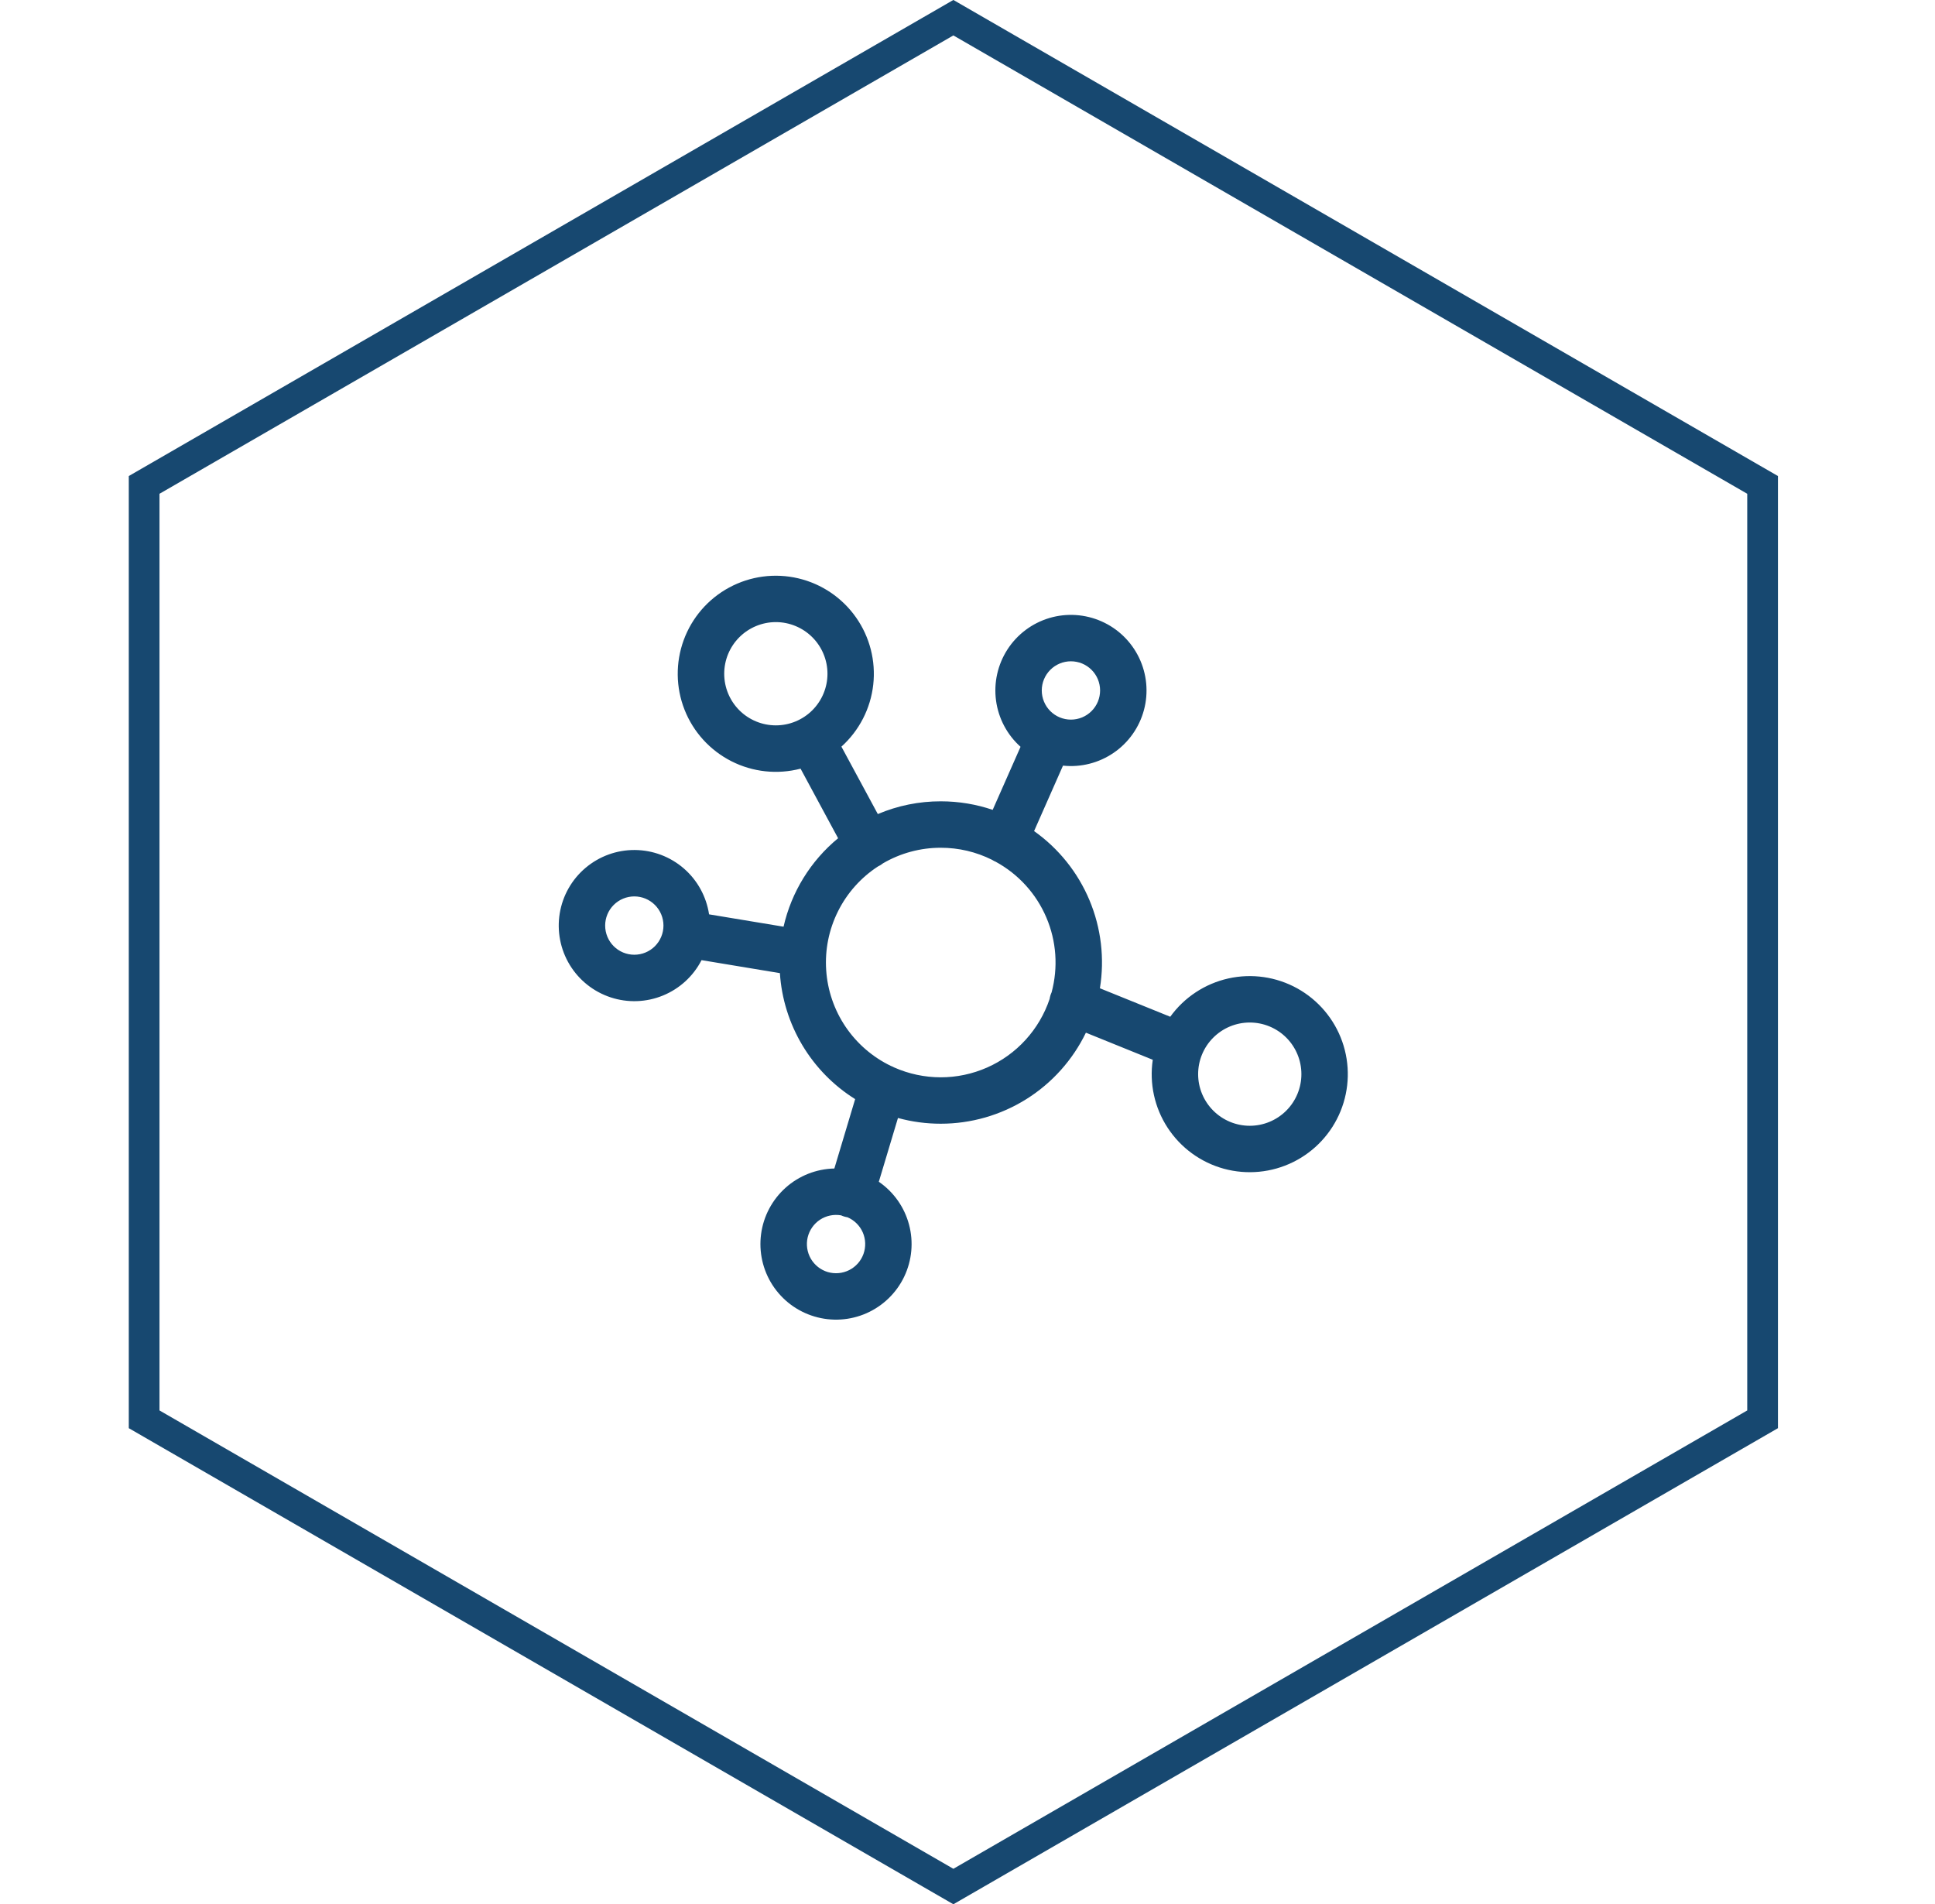
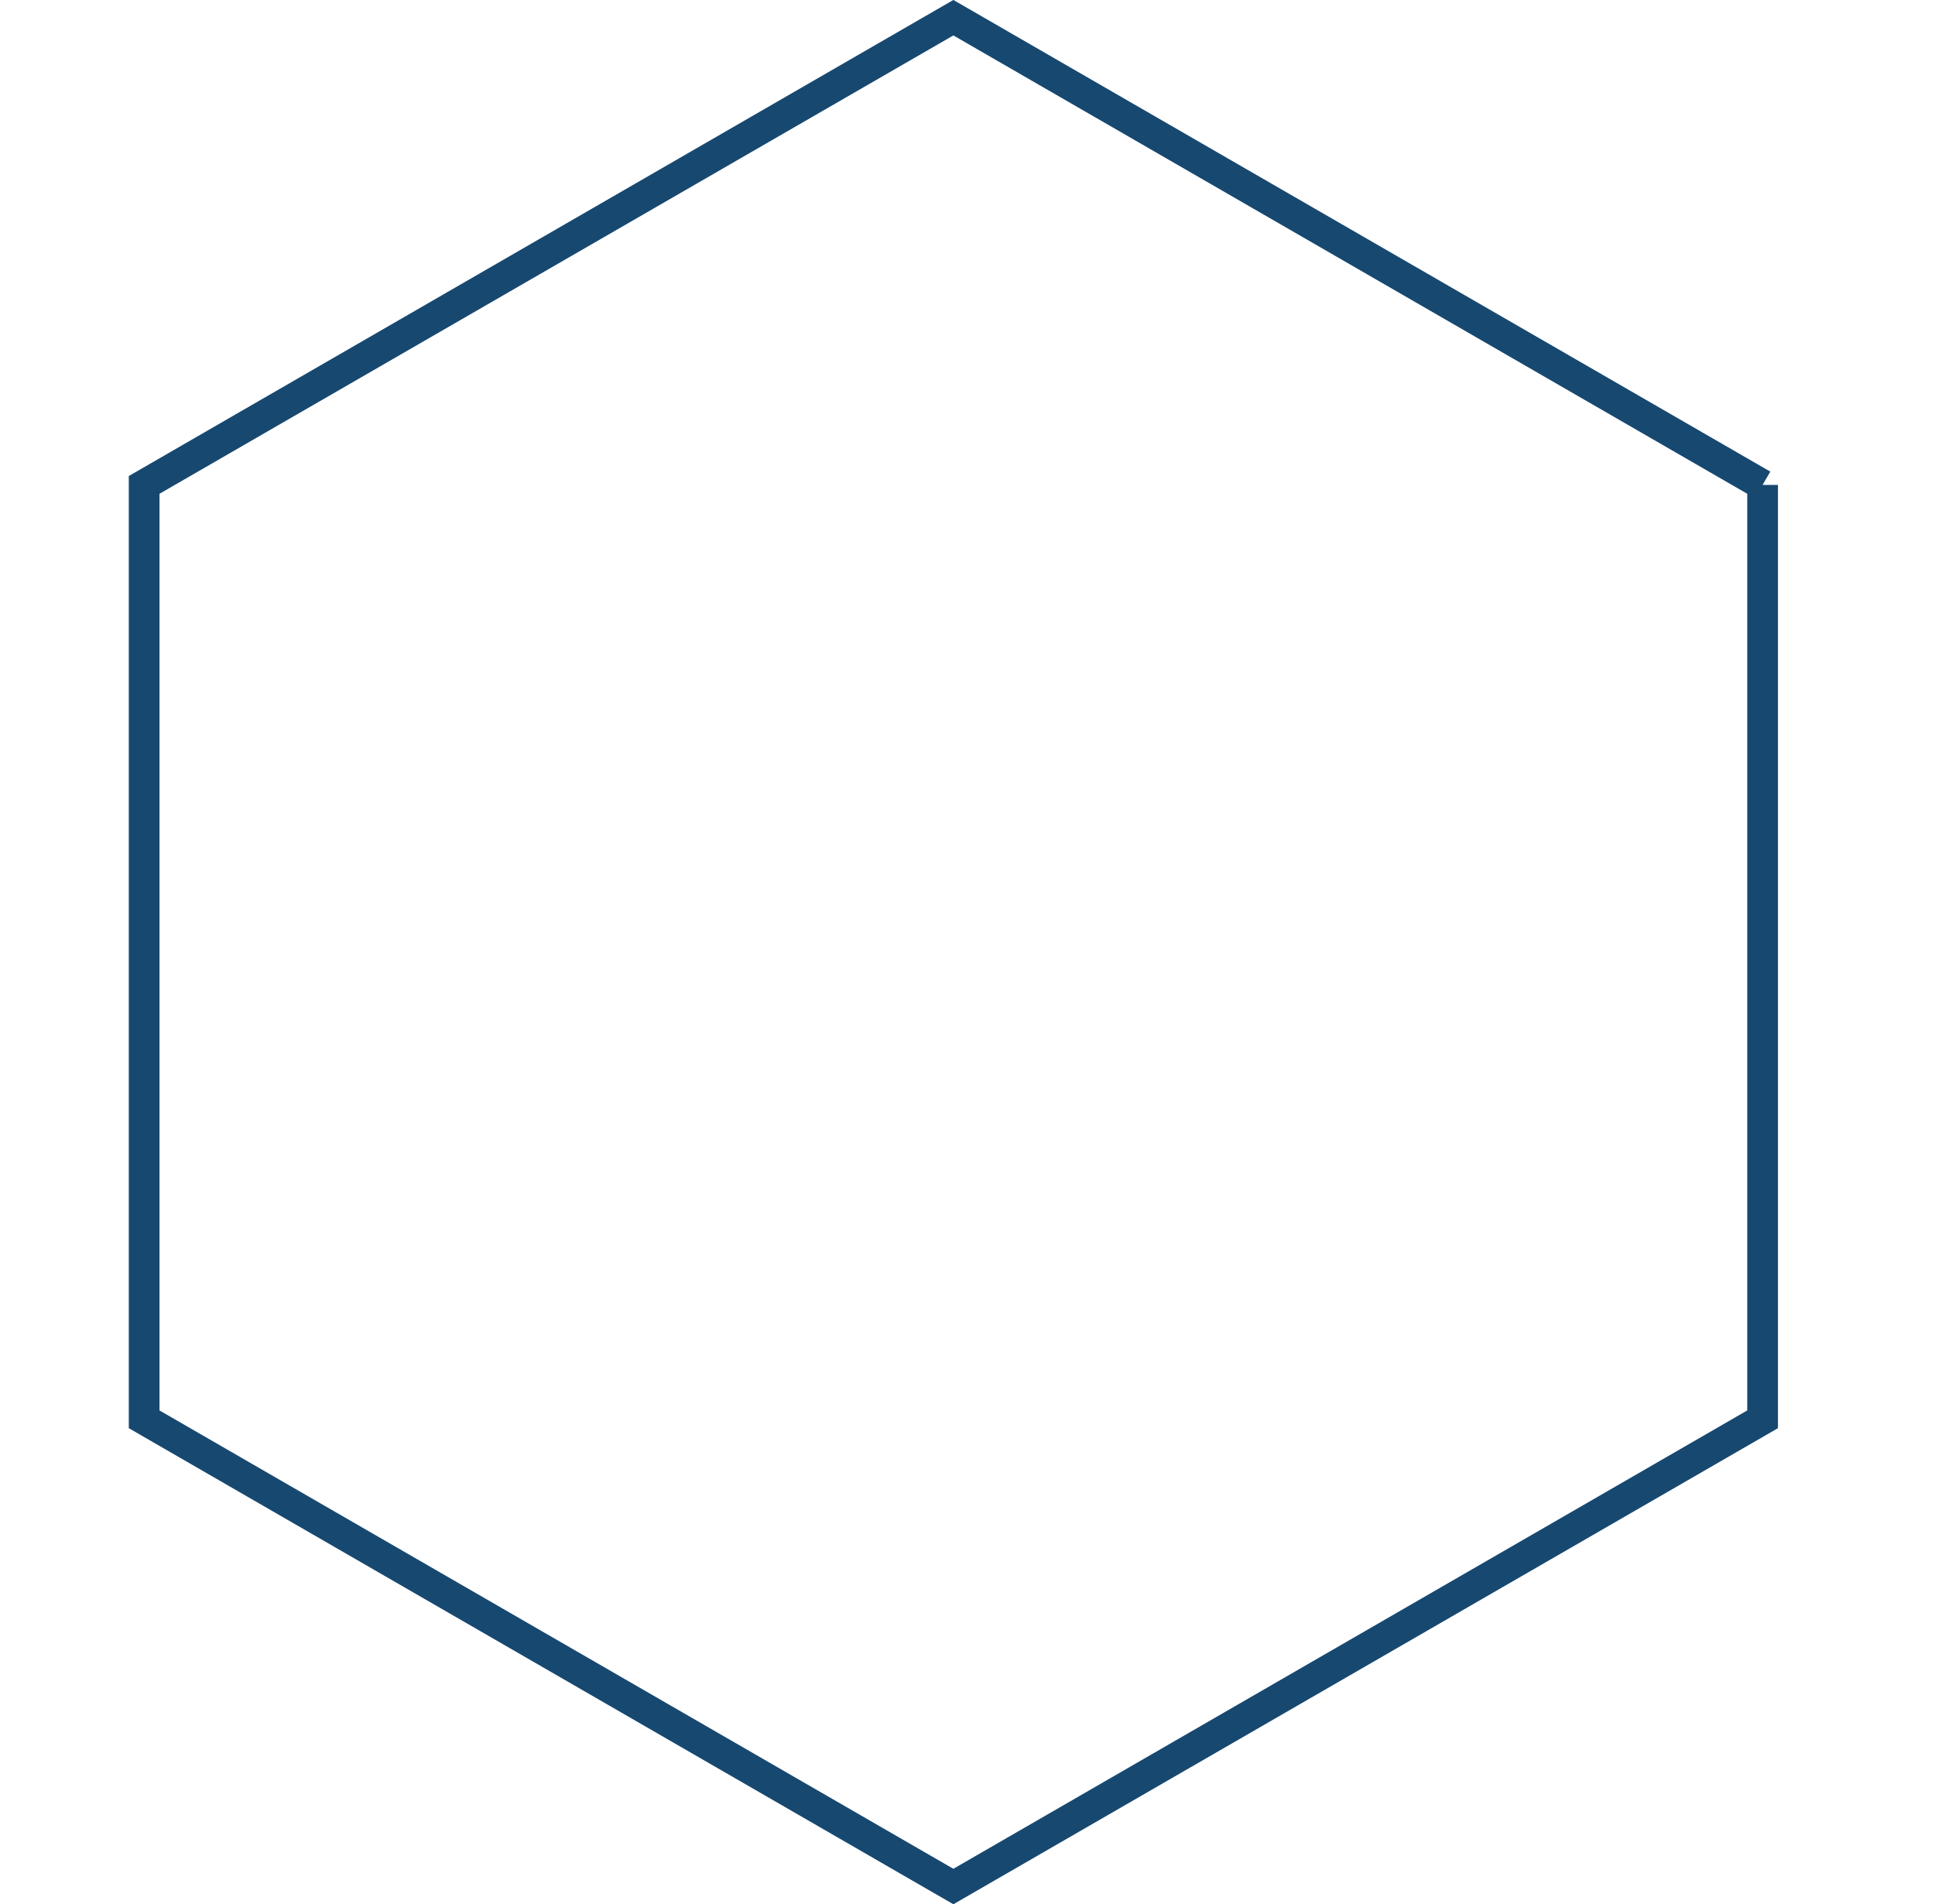
<svg xmlns="http://www.w3.org/2000/svg" fill="none" viewBox="0 0 63 62" height="62" width="63">
-   <path stroke="#174870" d="M57.387 15.788V46.211L31.04 61.423L4.693 46.211V15.788L31.04 0.576L57.387 15.788Z" />
+   <path stroke="#174870" d="M57.387 15.788V46.211L31.04 61.423L4.693 46.211V15.788L31.04 0.576L57.387 15.788" />
  <g clip-path="url(#clip0_13_6935)">
-     <path fill="#174870" d="M33.668 27.059C34.468 27.626 35.093 28.406 35.472 29.311C35.851 30.216 35.968 31.209 35.811 32.177L38.101 33.104C38.558 32.471 39.231 32.028 39.993 31.857C40.755 31.687 41.553 31.802 42.236 32.18C42.919 32.559 43.44 33.174 43.7 33.91C43.96 34.647 43.941 35.453 43.647 36.176C43.353 36.899 42.804 37.489 42.104 37.835C41.404 38.181 40.601 38.258 39.848 38.053C39.095 37.847 38.443 37.372 38.016 36.718C37.589 36.065 37.417 35.277 37.532 34.505L35.355 33.623C34.925 34.511 34.254 35.261 33.418 35.785C32.582 36.309 31.616 36.587 30.629 36.587C30.158 36.587 29.69 36.525 29.236 36.4L28.613 38.477C29.096 38.809 29.445 39.303 29.596 39.87C29.748 40.436 29.692 41.038 29.439 41.567C29.186 42.096 28.752 42.517 28.216 42.755C27.68 42.993 27.077 43.031 26.515 42.863C25.953 42.696 25.47 42.333 25.151 41.84C24.833 41.347 24.702 40.757 24.78 40.176C24.858 39.595 25.142 39.061 25.579 38.67C26.016 38.279 26.579 38.058 27.165 38.045L27.842 35.786C27.138 35.346 26.549 34.744 26.123 34.031C25.697 33.317 25.446 32.513 25.392 31.684L22.841 31.261C22.573 31.783 22.127 32.191 21.585 32.413C21.042 32.636 20.438 32.657 19.881 32.473C19.324 32.289 18.851 31.913 18.547 31.411C18.244 30.91 18.129 30.316 18.224 29.737C18.319 29.159 18.617 28.633 19.066 28.255C19.514 27.877 20.082 27.671 20.669 27.675C21.255 27.679 21.821 27.892 22.264 28.276C22.707 28.66 22.998 29.19 23.086 29.77L25.511 30.172C25.768 29.042 26.393 28.029 27.287 27.292L26.065 25.027C25.309 25.224 24.508 25.138 23.812 24.784C23.116 24.43 22.573 23.834 22.287 23.107C22.001 22.38 21.992 21.574 22.26 20.841C22.528 20.108 23.056 19.498 23.743 19.128C24.43 18.757 25.23 18.651 25.99 18.83C26.75 19.009 27.418 19.46 27.868 20.099C28.318 20.737 28.518 21.518 28.431 22.294C28.344 23.07 27.975 23.787 27.395 24.31L28.58 26.505C29.228 26.23 29.925 26.089 30.629 26.09C31.221 26.09 31.79 26.188 32.32 26.368L33.227 24.315C32.79 23.924 32.507 23.39 32.429 22.809C32.351 22.228 32.483 21.638 32.801 21.145C33.119 20.653 33.603 20.29 34.165 20.122C34.727 19.955 35.33 19.994 35.866 20.232C36.402 20.469 36.835 20.891 37.088 21.42C37.341 21.949 37.397 22.551 37.245 23.117C37.093 23.684 36.745 24.177 36.261 24.509C35.778 24.841 35.192 24.99 34.609 24.928L33.668 27.059ZM32.421 28.059C32.378 28.041 32.337 28.02 32.298 27.994C31.779 27.735 31.208 27.601 30.629 27.602C29.969 27.601 29.32 27.776 28.75 28.108C28.699 28.15 28.642 28.185 28.581 28.213C28.027 28.575 27.579 29.078 27.284 29.671C26.988 30.263 26.855 30.923 26.899 31.584C26.942 32.244 27.16 32.881 27.53 33.43C27.901 33.978 28.41 34.419 29.007 34.706C29.044 34.72 29.079 34.736 29.113 34.755C29.589 34.966 30.104 35.075 30.625 35.076C31.145 35.077 31.66 34.968 32.137 34.758C32.613 34.548 33.041 34.241 33.391 33.856C33.742 33.471 34.009 33.017 34.174 32.524C34.185 32.45 34.206 32.378 34.238 32.311C34.456 31.501 34.396 30.641 34.066 29.87C33.737 29.098 33.157 28.461 32.421 28.059ZM27.384 39.57C27.145 39.529 26.899 39.58 26.697 39.713C26.495 39.847 26.352 40.053 26.296 40.288C26.241 40.524 26.278 40.772 26.399 40.982C26.521 41.191 26.718 41.347 26.95 41.416C27.182 41.484 27.432 41.462 27.648 41.353C27.865 41.243 28.031 41.056 28.113 40.828C28.195 40.6 28.187 40.349 28.091 40.127C27.994 39.905 27.816 39.728 27.593 39.633C27.521 39.622 27.45 39.601 27.384 39.57ZM40.69 36.654C41.136 36.654 41.564 36.476 41.879 36.161C42.194 35.846 42.371 35.418 42.371 34.973C42.371 34.527 42.194 34.099 41.879 33.784C41.564 33.469 41.136 33.292 40.69 33.292C40.244 33.292 39.817 33.469 39.502 33.784C39.186 34.099 39.009 34.527 39.009 34.973C39.009 35.418 39.186 35.846 39.502 36.161C39.817 36.476 40.244 36.654 40.69 36.654ZM25.26 23.617C25.705 23.617 26.133 23.44 26.448 23.125C26.763 22.81 26.941 22.382 26.941 21.936C26.941 21.491 26.763 21.063 26.448 20.748C26.133 20.433 25.705 20.255 25.26 20.255C24.814 20.255 24.386 20.433 24.071 20.748C23.756 21.063 23.579 21.491 23.579 21.936C23.579 22.382 23.756 22.81 24.071 23.125C24.386 23.44 24.814 23.617 25.26 23.617ZM20.652 31.085C20.904 31.085 21.145 30.985 21.323 30.807C21.501 30.629 21.601 30.387 21.601 30.135C21.601 29.884 21.501 29.642 21.323 29.464C21.145 29.286 20.904 29.186 20.652 29.186C20.4 29.186 20.159 29.286 19.981 29.464C19.803 29.642 19.703 29.884 19.703 30.135C19.703 30.387 19.803 30.629 19.981 30.807C20.159 30.985 20.4 31.085 20.652 31.085ZM34.867 23.43C34.992 23.43 35.116 23.405 35.231 23.358C35.346 23.31 35.451 23.24 35.539 23.152C35.627 23.064 35.697 22.959 35.745 22.844C35.792 22.729 35.817 22.605 35.817 22.48C35.817 22.356 35.792 22.232 35.745 22.117C35.697 22.002 35.627 21.897 35.539 21.809C35.451 21.721 35.346 21.651 35.231 21.603C35.116 21.556 34.992 21.531 34.867 21.531C34.616 21.531 34.374 21.631 34.196 21.809C34.018 21.987 33.918 22.229 33.918 22.48C33.918 22.732 34.018 22.974 34.196 23.152C34.374 23.33 34.616 23.43 34.867 23.43Z" />
-   </g>
+     </g>
  <defs>
    <clipPath id="clip0_13_6935">
      <rect transform="translate(18.04 18)" fill="white" height="26" width="26" />
    </clipPath>
  </defs>
</svg>